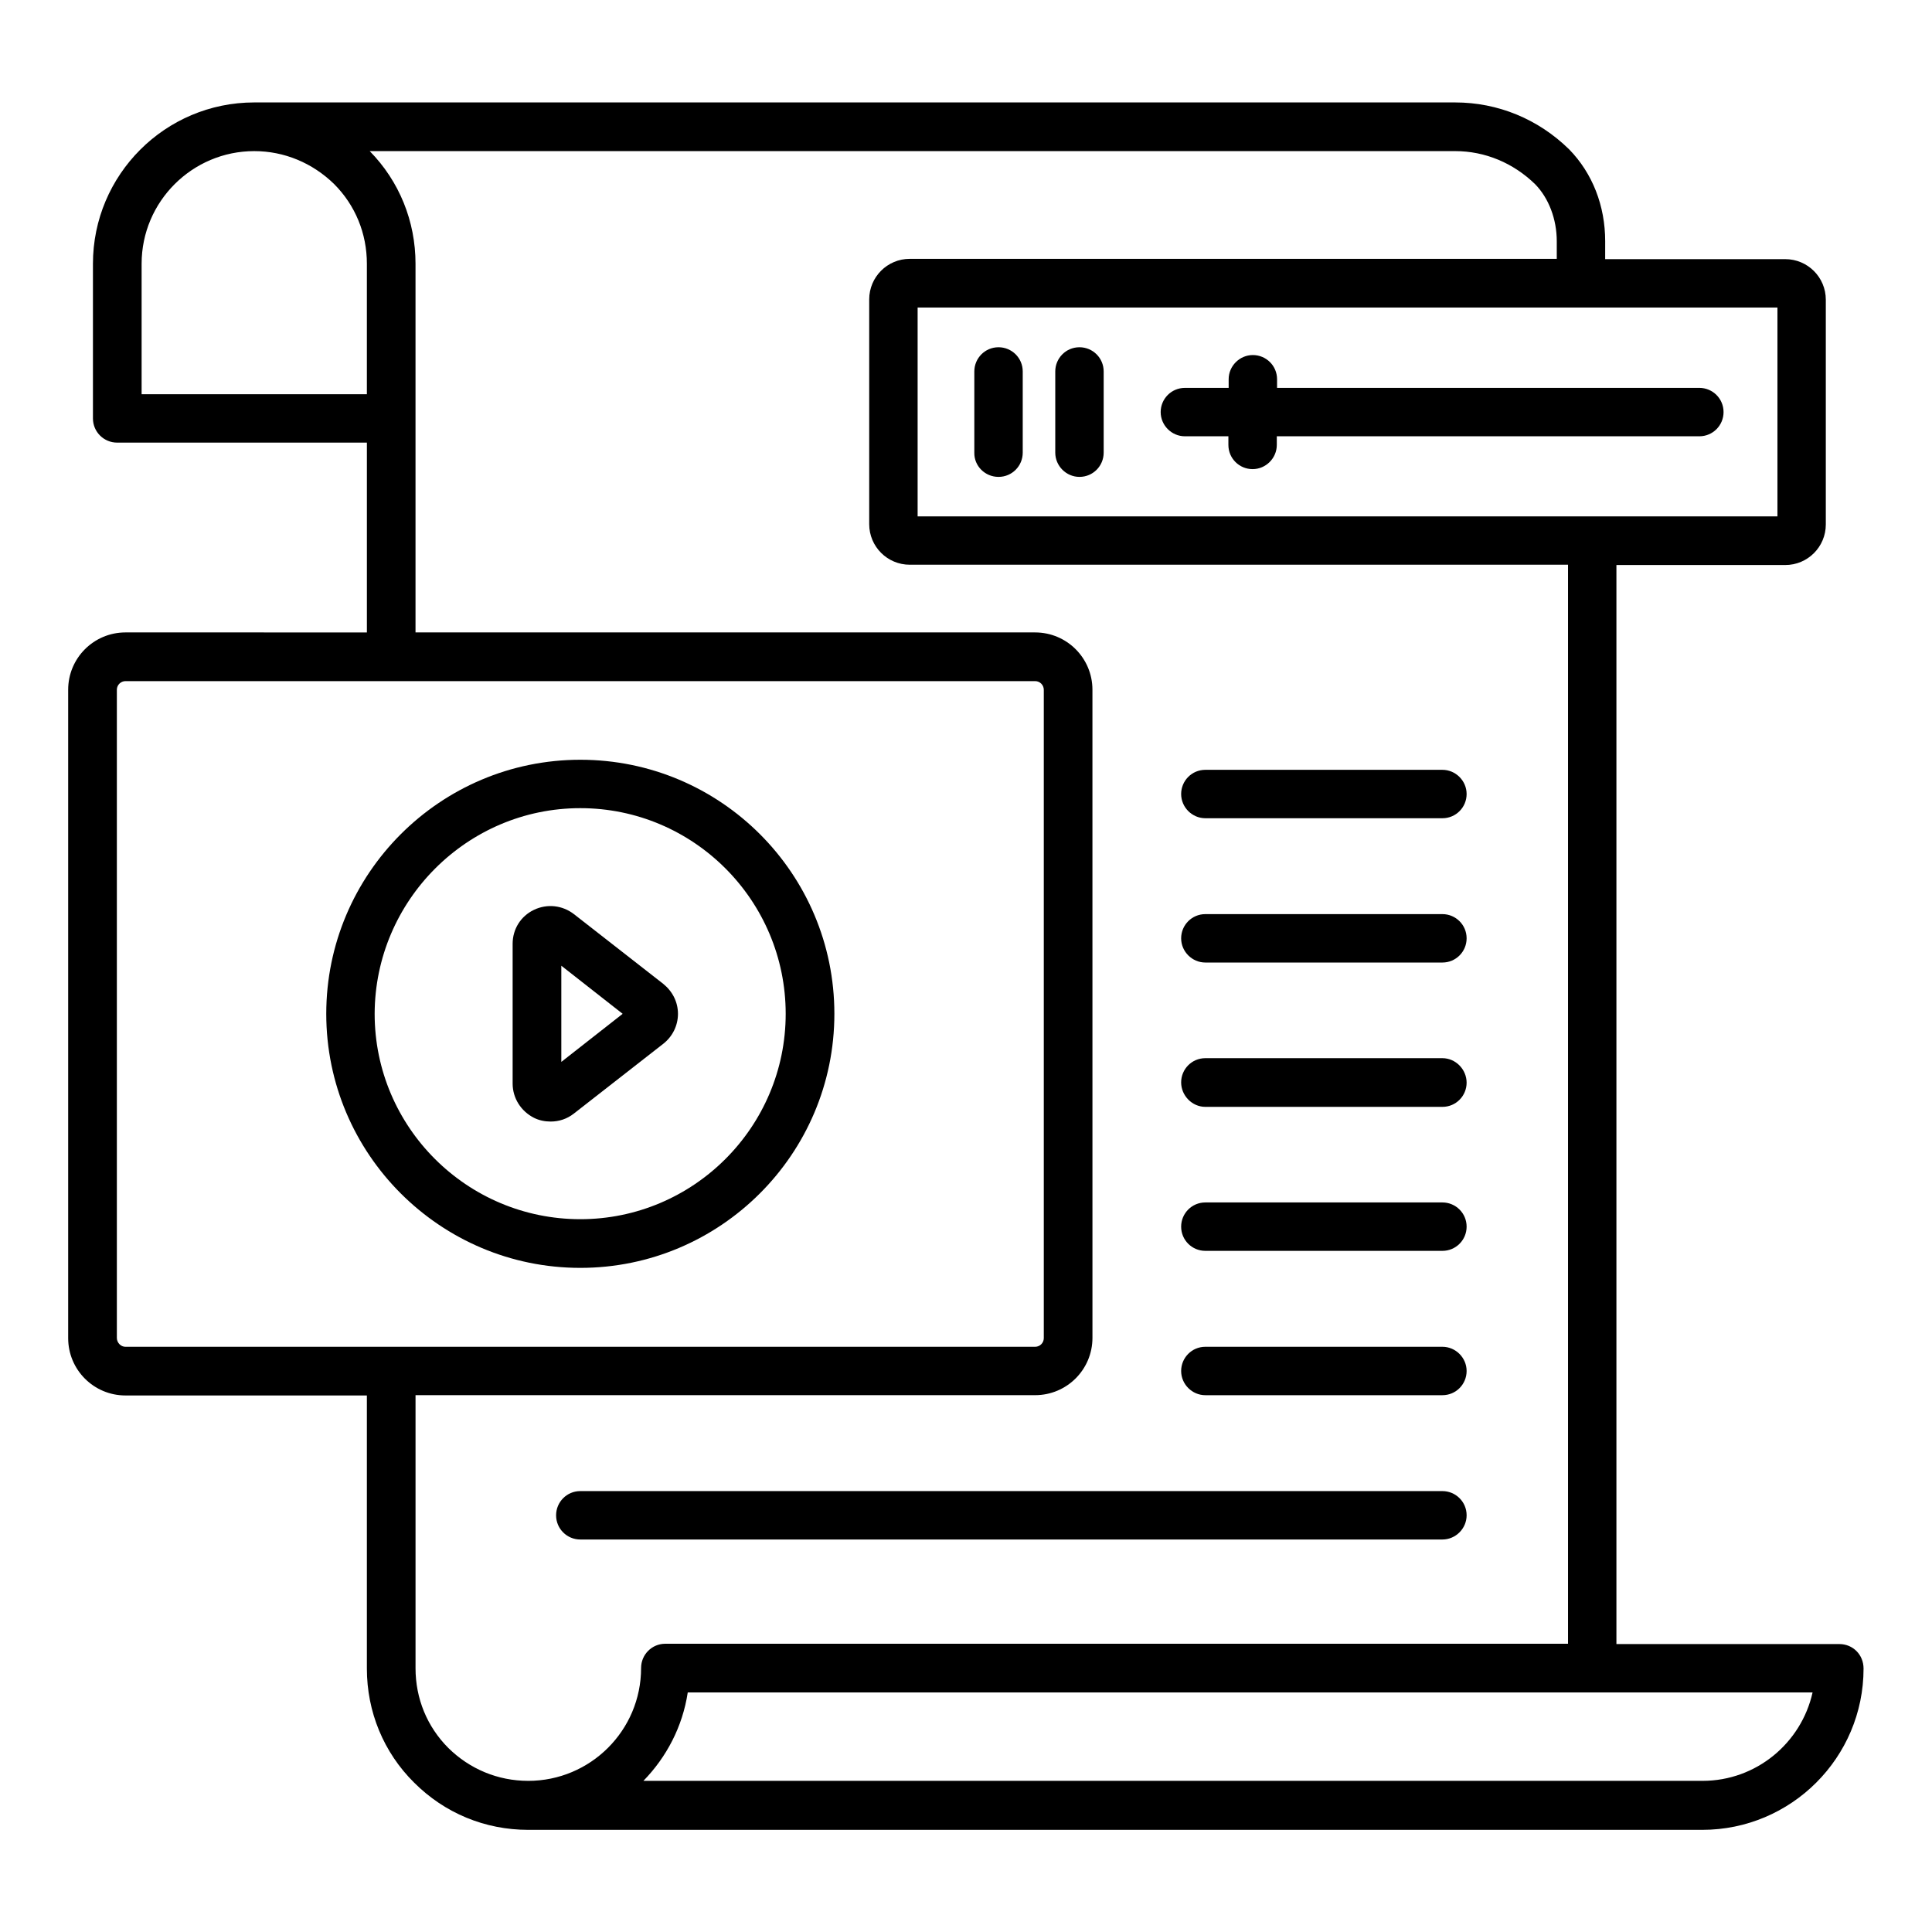
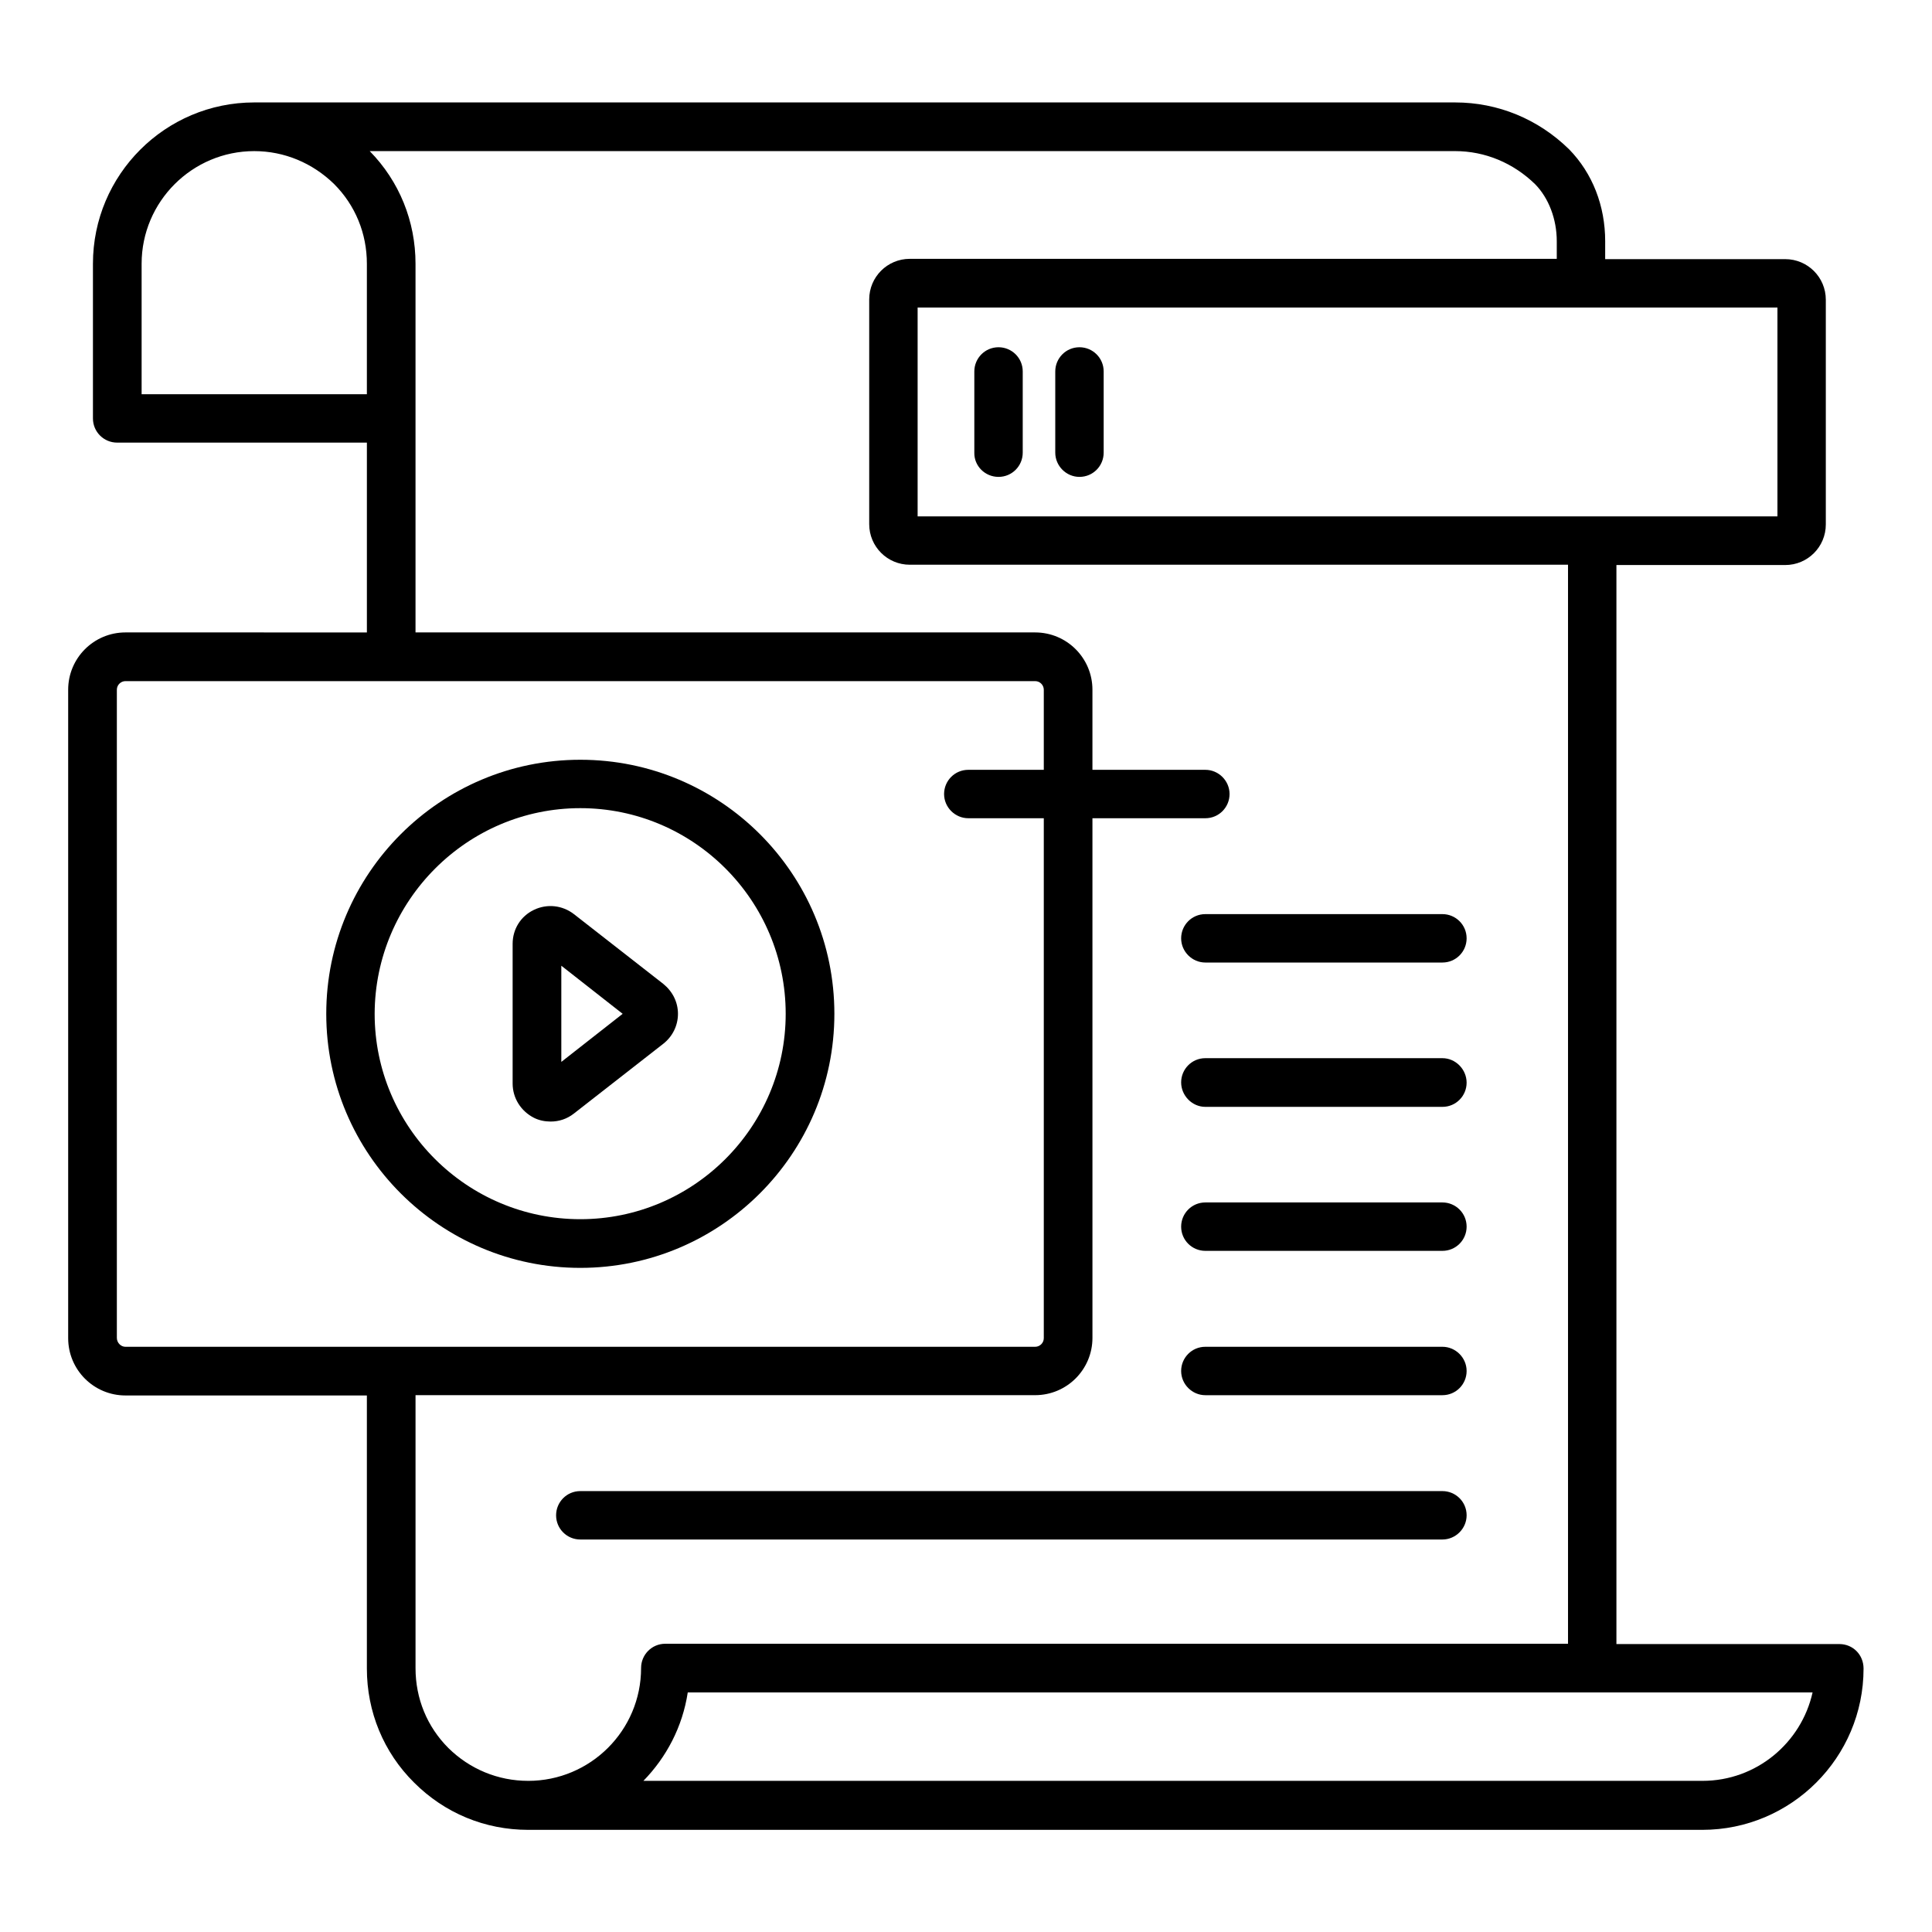
<svg xmlns="http://www.w3.org/2000/svg" fill="#000000" width="800px" height="800px" version="1.1" viewBox="144 144 512 512">
  <g>
    <path d="m631.45 579.69h-59.082v-285.95h44.73c5.953 0 10.762-4.809 10.762-10.762v-59.543c0-5.953-4.809-10.762-10.762-10.762h-47.711l0.004-4.734c0-9.391-3.359-18.016-9.543-24.352-8.168-8.016-18.855-12.441-30.23-12.441h-318.24c-23.586 0-42.746 19.16-42.746 42.746v40.992c0 3.586 2.902 6.414 6.414 6.414h66.184v50.305l-63.973-0.004c-8.398 0-15.191 6.793-15.191 15.191v171.83c0 8.398 6.793 15.191 15.191 15.191h63.969v72.367c0 11.449 4.426 22.215 12.52 30.23 8.09 8.09 18.777 12.52 30.23 12.52h311.14c23.586 0 42.746-19.16 42.746-42.746 0-3.668-2.824-6.492-6.414-6.492zm-16.41-298.85h-227.86v-55.344h227.86zm-433.51-32.367v-34.578c0-16.488 13.434-29.848 29.848-29.848 7.938 0 15.418 3.129 21.145 8.703 5.648 5.648 8.703 13.129 8.703 21.145v34.578zm-6.562 250.07v-171.75c0-1.297 1.07-2.289 2.289-2.289h241.07c1.297 0 2.289 1.07 2.289 2.289v171.83c0 1.297-1.07 2.289-2.289 2.289l-241.07 0.004c-1.223 0-2.289-1.07-2.289-2.367zm109 117.4c-8.016 0-15.496-3.129-21.145-8.703-5.648-5.648-8.703-13.129-8.703-21.145v-72.363h164.2c8.398 0 15.191-6.793 15.191-15.191l-0.004-171.75c0-8.398-6.793-15.191-15.191-15.191h-164.2v-97.707c0-11.223-4.273-21.832-12.137-29.848h287.63c7.938 0 15.418 3.129 21.223 8.777 3.586 3.664 5.727 9.238 5.727 15.113v4.656l-171.45 0.004c-5.953 0-10.762 4.809-10.762 10.762v59.543c0 5.953 4.809 10.762 10.762 10.762h174.43v285.95h-239.23c-3.586 0-6.414 2.902-6.414 6.414 0.004 16.562-13.434 29.922-29.922 29.922zm311.22 0h-280.68c6.106-6.258 10.383-14.352 11.754-23.434h298.09c-2.973 13.359-14.883 23.434-29.156 23.434z" />
    <path d="m297.79 480c37.098 0 67.328-30.152 67.328-67.328s-30.152-67.328-67.328-67.328c-37.176 0-67.328 30.23-67.328 67.328 0 37.176 30.23 67.328 67.328 67.328zm0-121.83c30 0 54.426 24.426 54.426 54.504 0 30-24.426 54.426-54.426 54.426-30.074 0-54.504-24.426-54.504-54.426 0.078-30 24.504-54.504 54.504-54.504z" />
    <path d="m285.5 440.23c1.375 0.688 2.902 0.992 4.426 0.992 2.215 0 4.352-0.688 6.184-2.137l23.664-18.473c2.441-1.91 3.894-4.809 3.894-7.938s-1.449-5.953-3.894-7.938l-23.664-18.473c-3.055-2.367-7.098-2.824-10.609-1.145-3.512 1.68-5.648 5.113-5.648 9.008v37.023c0 3.887 2.215 7.324 5.648 9.078zm7.254-40.305 16.258 12.746-16.258 12.746z" />
    <path d="m408.62 270.38c3.586 0 6.414-2.902 6.414-6.414v-21.527c0-3.586-2.902-6.414-6.414-6.414-3.586 0-6.414 2.902-6.414 6.414v21.527c-0.074 3.512 2.824 6.414 6.414 6.414z" />
    <path d="m430.07 270.38c3.586 0 6.414-2.902 6.414-6.414v-21.527c0-3.586-2.902-6.414-6.414-6.414-3.586 0-6.414 2.902-6.414 6.414v21.527c0.004 3.512 2.902 6.414 6.414 6.414z" />
-     <path d="m458.01 259.62h11.527v2.289c0 3.586 2.902 6.414 6.414 6.414s6.414-2.902 6.414-6.414v-2.289h111.98c3.586 0 6.414-2.902 6.414-6.414 0-3.586-2.902-6.414-6.414-6.414l-111.91 0.004v-2.289c0-3.586-2.902-6.414-6.414-6.414-3.512 0-6.414 2.902-6.414 6.414v2.289h-11.602c-3.586 0-6.414 2.902-6.414 6.414 0.004 3.512 2.902 6.41 6.414 6.41z" />
    <path d="m532.67 545.57c0-3.586-2.902-6.414-6.414-6.414h-228.47c-3.586 0-6.414 2.902-6.414 6.414 0 3.586 2.902 6.414 6.414 6.414h228.47c3.516-0.004 6.414-2.902 6.414-6.414z" />
    <path d="m463.43 513.74h62.824c3.586 0 6.414-2.902 6.414-6.414s-2.902-6.414-6.414-6.414h-62.824c-3.586 0-6.414 2.902-6.414 6.414s2.902 6.414 6.414 6.414z" />
    <path d="m463.43 475.49h62.824c3.586 0 6.414-2.902 6.414-6.414 0-3.586-2.902-6.414-6.414-6.414h-62.824c-3.586 0-6.414 2.902-6.414 6.414 0 3.59 2.902 6.414 6.414 6.414z" />
    <path d="m463.43 437.33h62.824c3.586 0 6.414-2.902 6.414-6.414-0.004-3.512-2.902-6.488-6.414-6.488h-62.824c-3.586 0-6.414 2.902-6.414 6.414 0 3.508 2.902 6.488 6.414 6.488z" />
    <path d="m463.43 399.08h62.824c3.586 0 6.414-2.902 6.414-6.414 0-3.586-2.902-6.414-6.414-6.414h-62.824c-3.586 0-6.414 2.902-6.414 6.414 0 3.516 2.902 6.414 6.414 6.414z" />
-     <path d="m463.43 360.84h62.824c3.586 0 6.414-2.902 6.414-6.414s-2.902-6.414-6.414-6.414h-62.824c-3.586 0-6.414 2.902-6.414 6.414s2.902 6.414 6.414 6.414z" />
+     <path d="m463.43 360.84c3.586 0 6.414-2.902 6.414-6.414s-2.902-6.414-6.414-6.414h-62.824c-3.586 0-6.414 2.902-6.414 6.414s2.902 6.414 6.414 6.414z" />
  </g>
</svg>